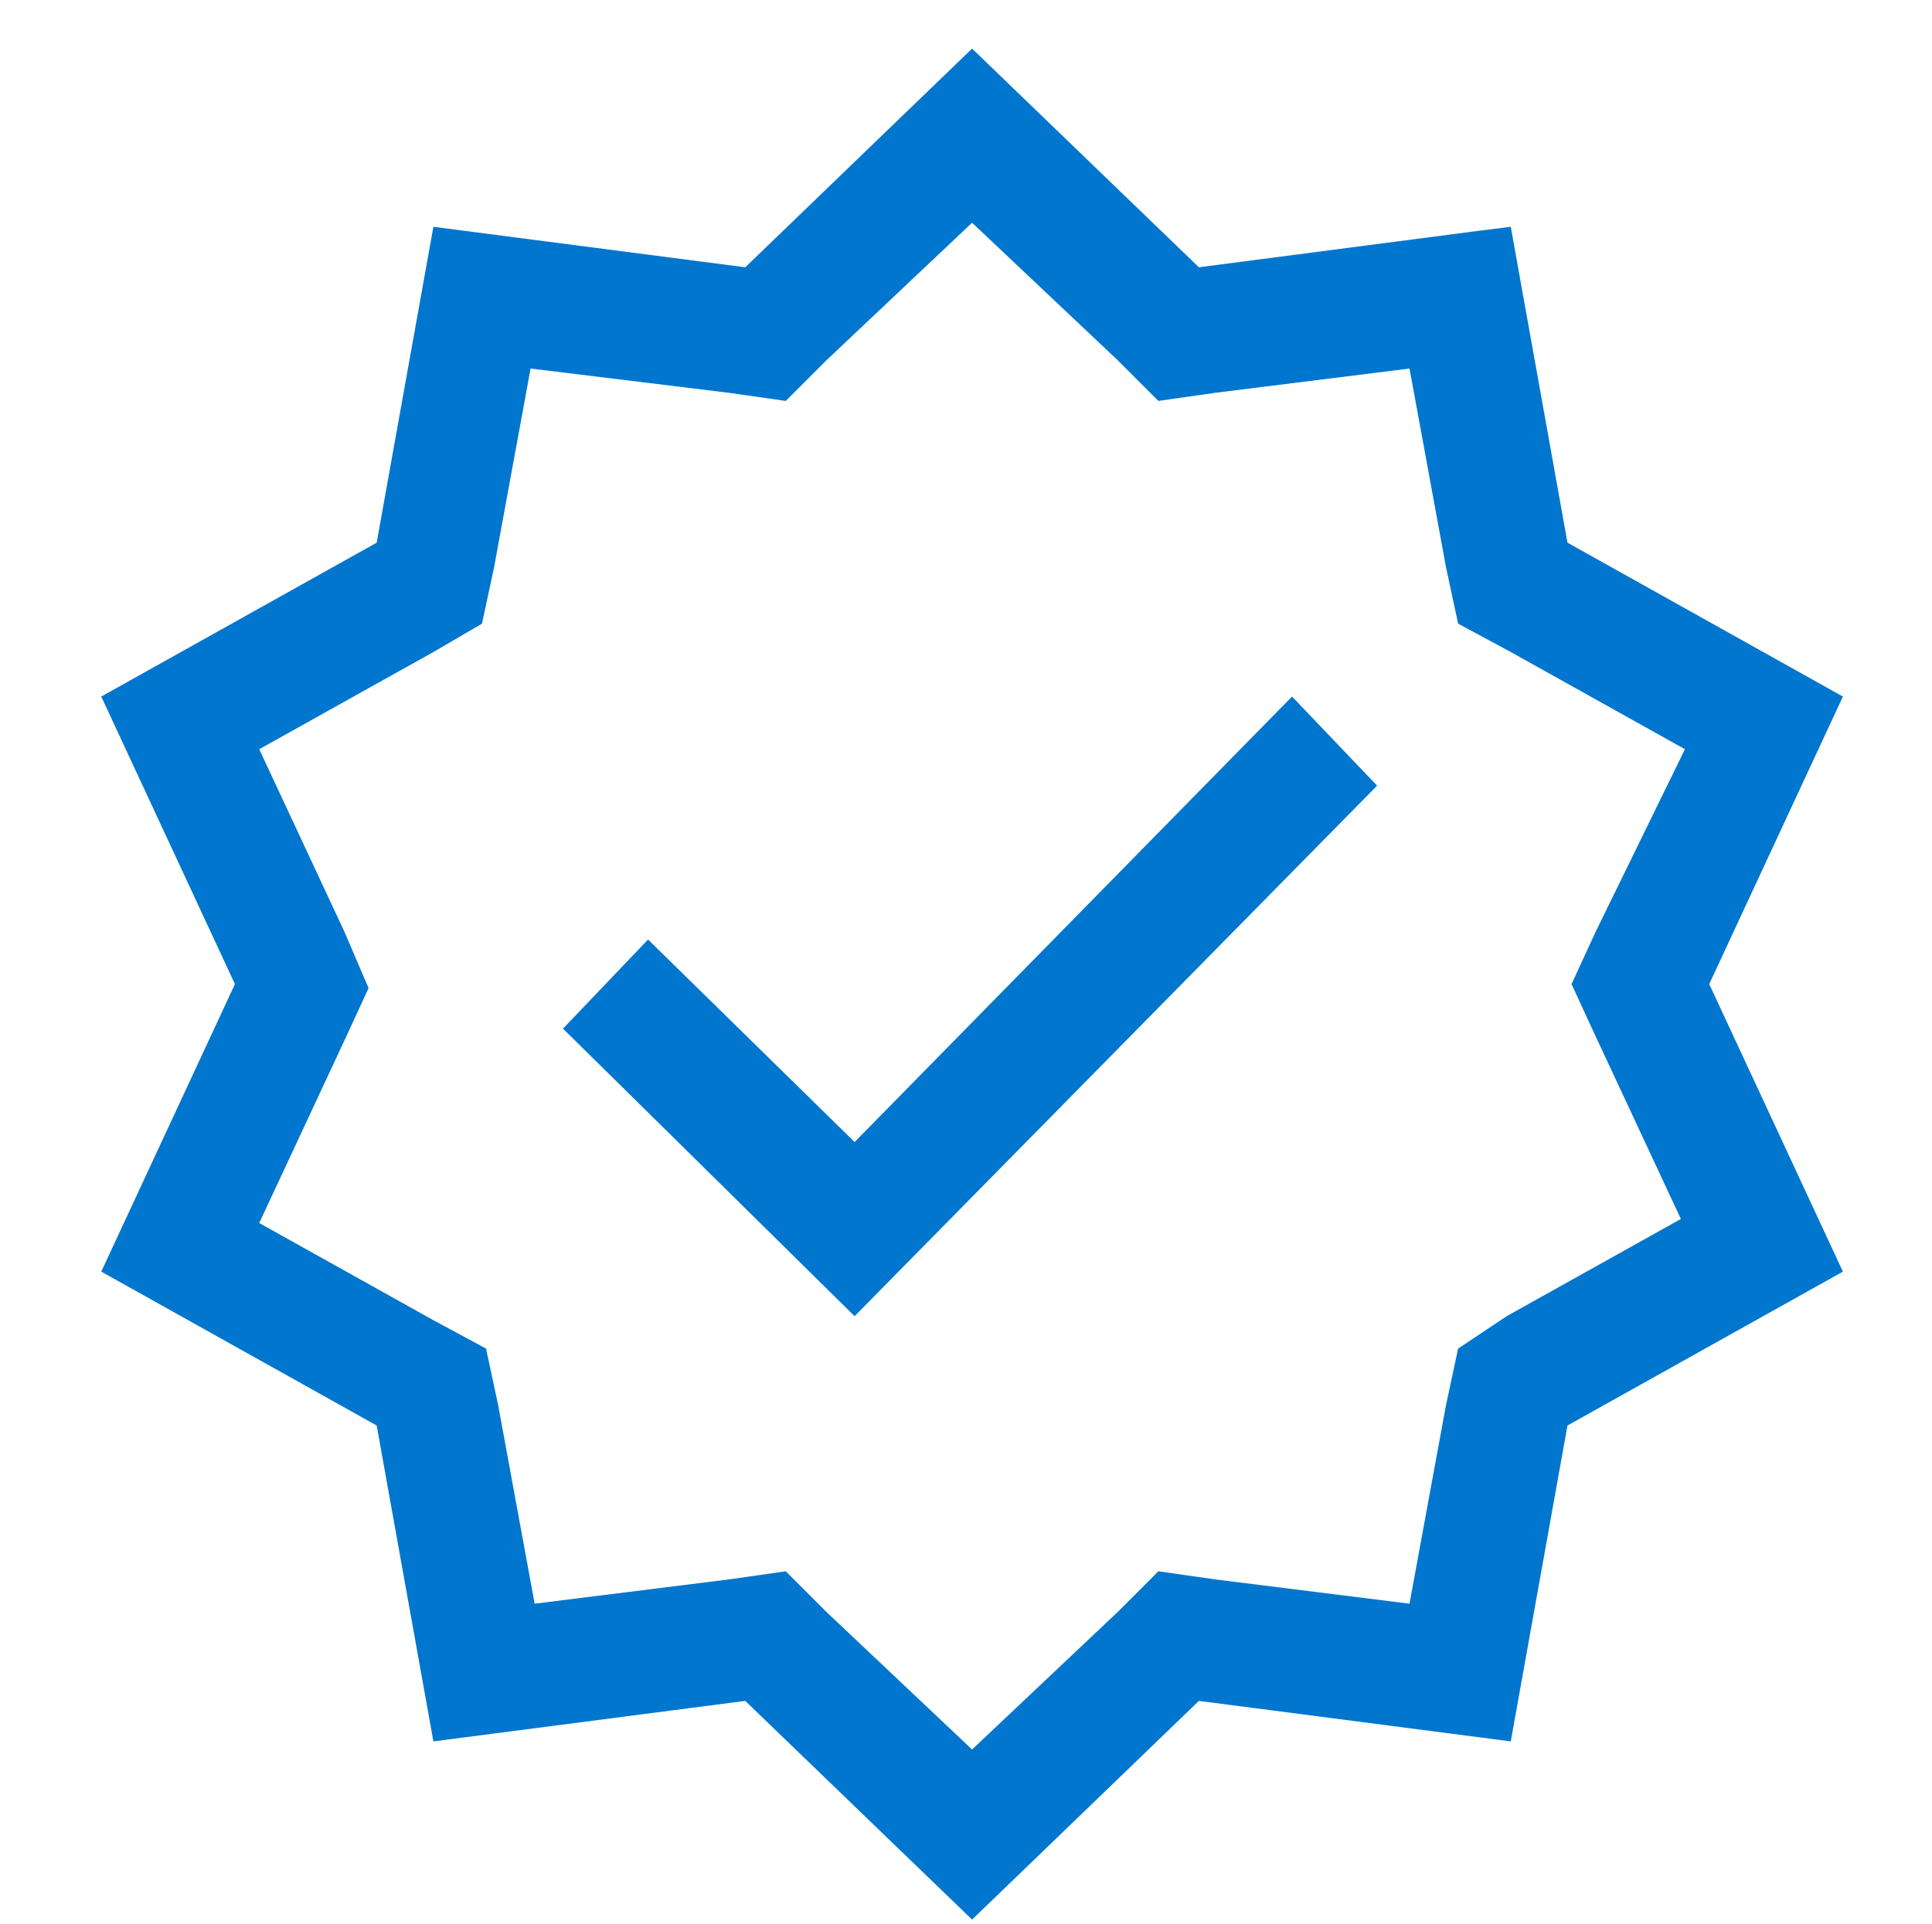
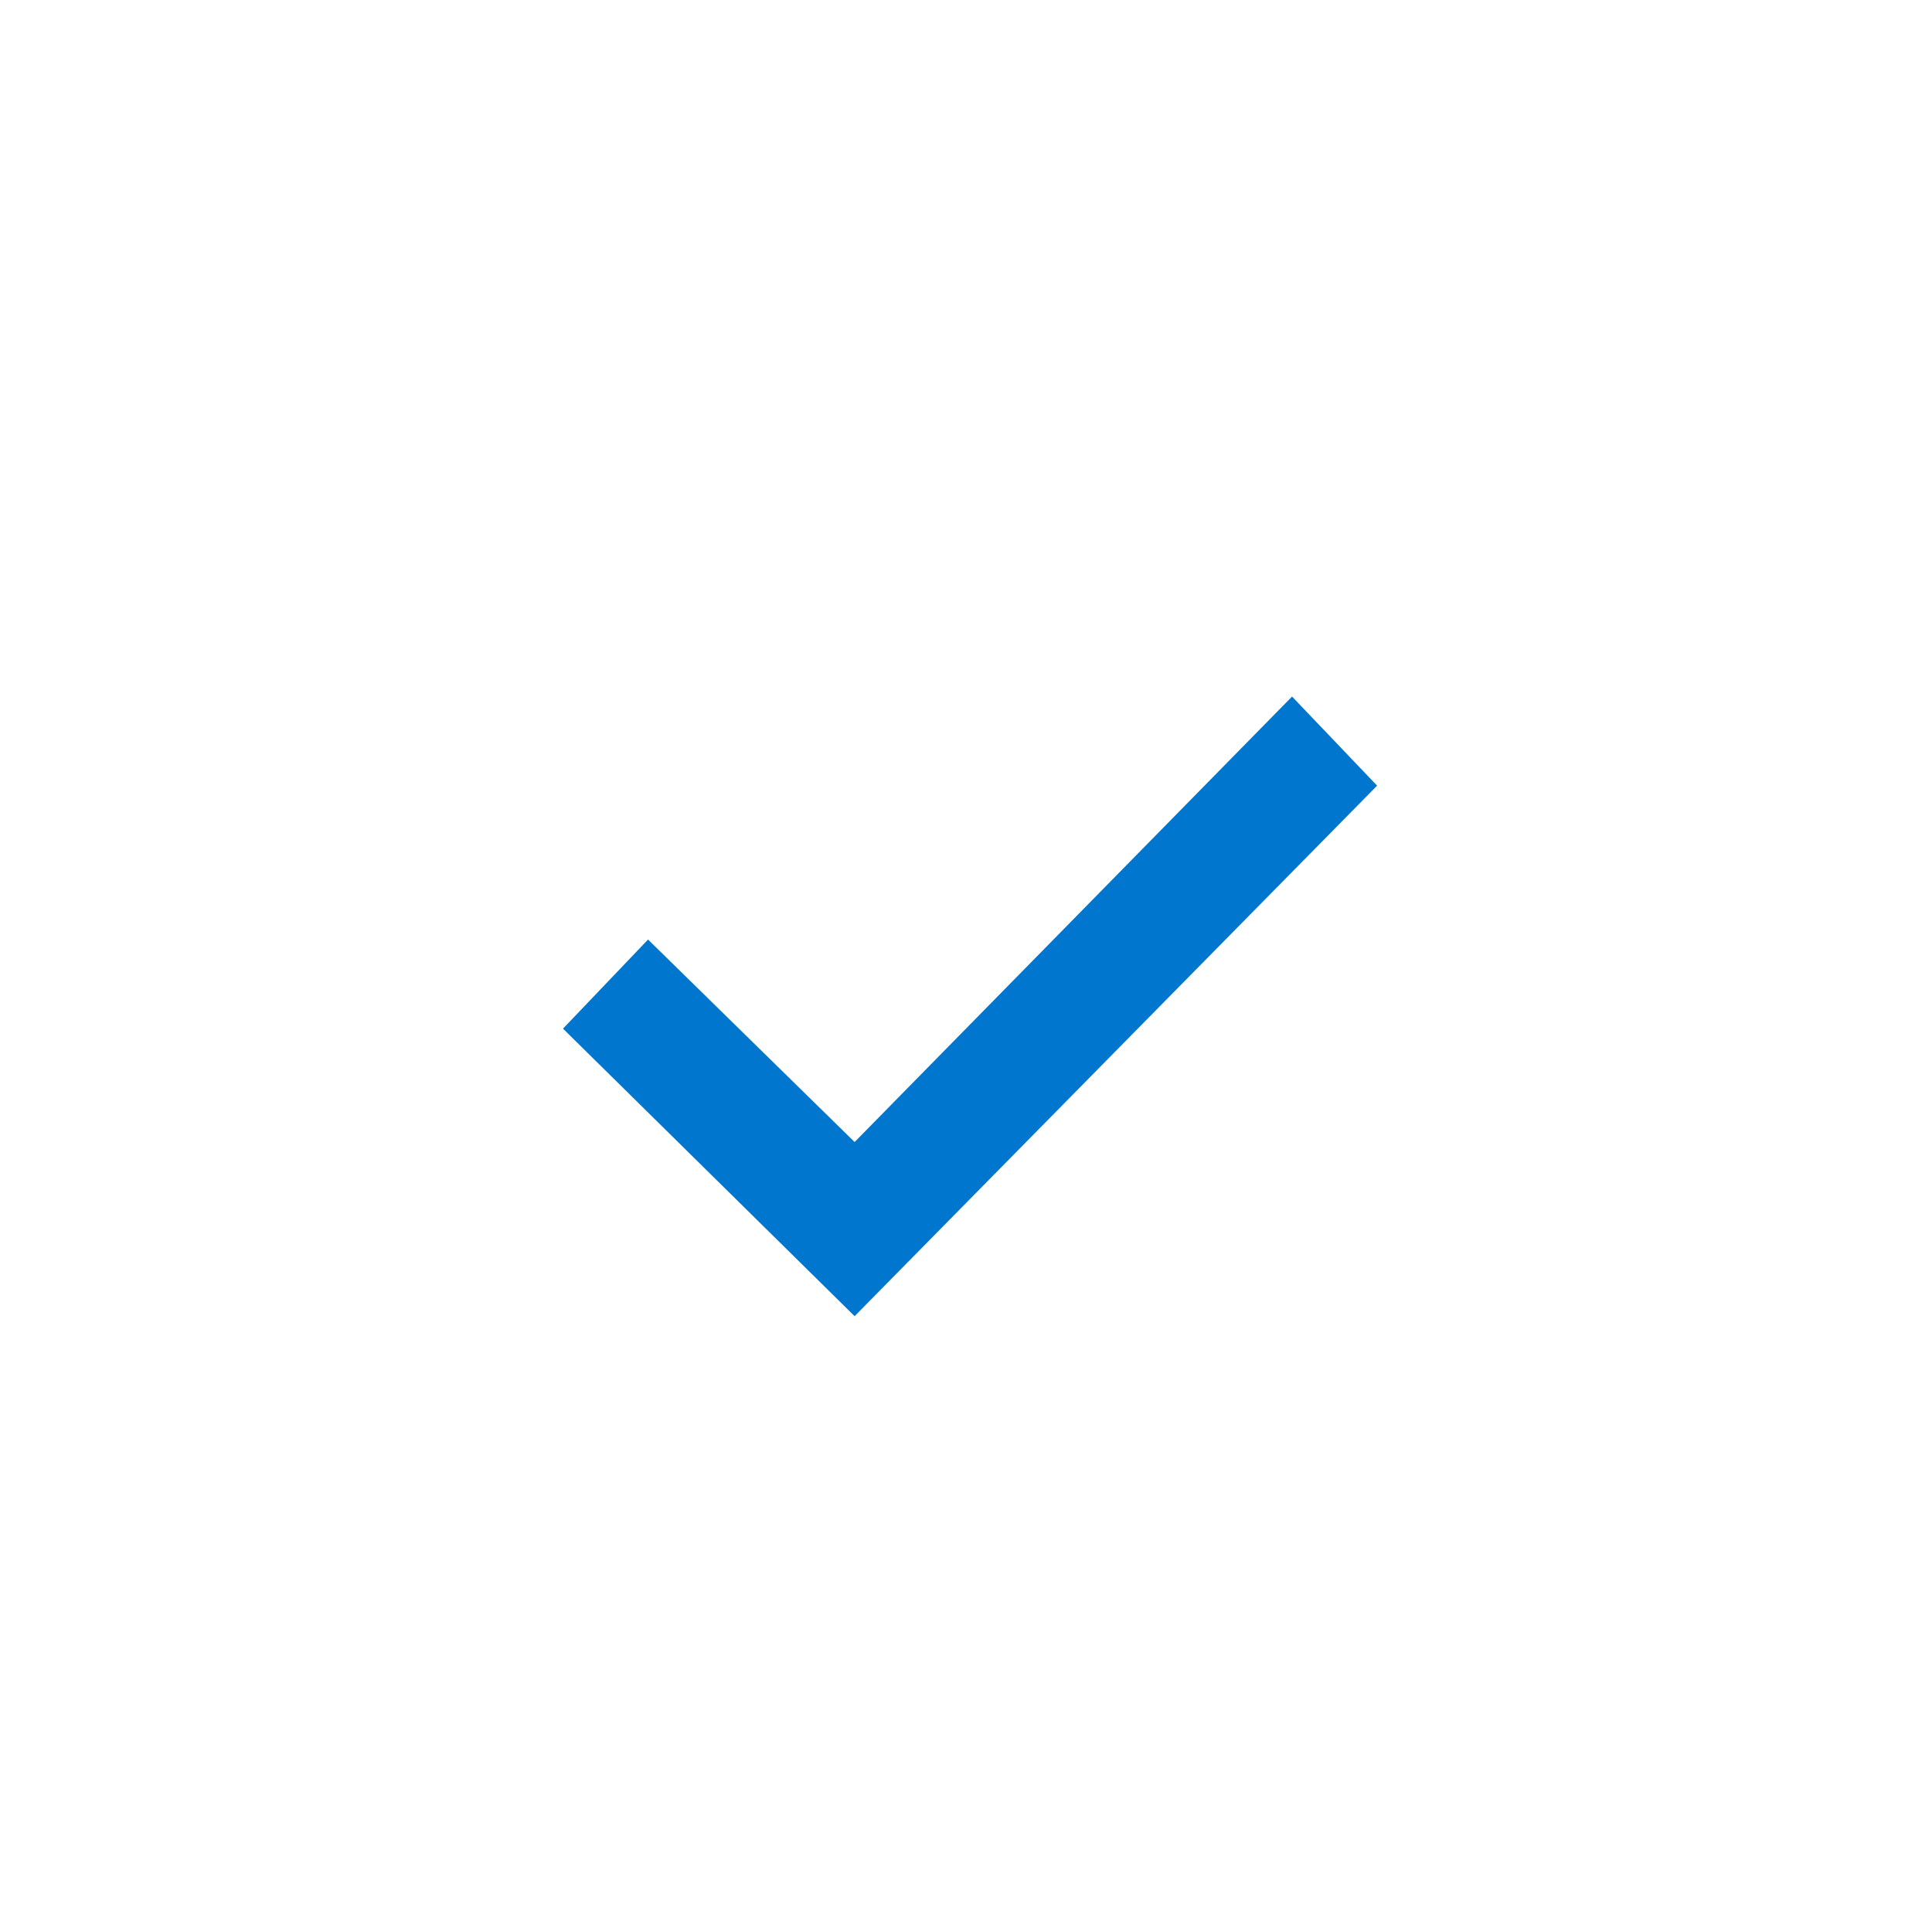
<svg xmlns="http://www.w3.org/2000/svg" version="1.1" id="Layer_1" x="0px" y="0px" viewBox="0 0 47.7 47.5" style="enable-background:new 0 0 47.7 47.5;" xml:space="preserve">
  <style type="text/css">
	.st0{fill:#0076CE;}
</style>
  <title>infrastructure</title>
  <g>
-     <path class="st0" d="M20.4,8.9L24,5.5l3.6,3.4l1,1L30,9.7l4.8-0.6l0.9,4.9l0.3,1.4l1.3,0.7l4.3,2.4L39.4,23l-0.6,1.3l0.6,1.3   l2.1,4.5l-4.3,2.4L36,33.3l-0.3,1.4l-0.9,4.9L30,39l-1.4-0.2l-1,1L24,43.2l-3.6-3.4l-1-1L18,39l-4.8,0.6l-0.9-4.9L12,33.3l-1.3-0.7   l-4.3-2.4l2.1-4.5l0.6-1.3L8.5,23l-2.1-4.5l4.3-2.4l1.2-0.7l0.3-1.4l0.9-4.9L18,9.7l1.4,0.2L20.4,8.9z M24,1.2l-5.6,5.4l-7.7-1   l-1.4,7.8l-6.8,3.8l3.3,7.1l-3.3,7.1l6.8,3.8l1.4,7.8l7.7-1l5.6,5.4l5.6-5.4l7.7,1l1.4-7.8l6.8-3.8l-3.3-7.1l3.3-7.1l-6.8-3.8   l-1.4-7.8l-0.8,0.1l-6.9,0.9L24,1.2z" />
    <polygon class="st0" points="21.1,28.2 16,23.2 13.9,25.4 21.1,32.5 34,19.4 31.9,17.2  " />
  </g>
</svg>